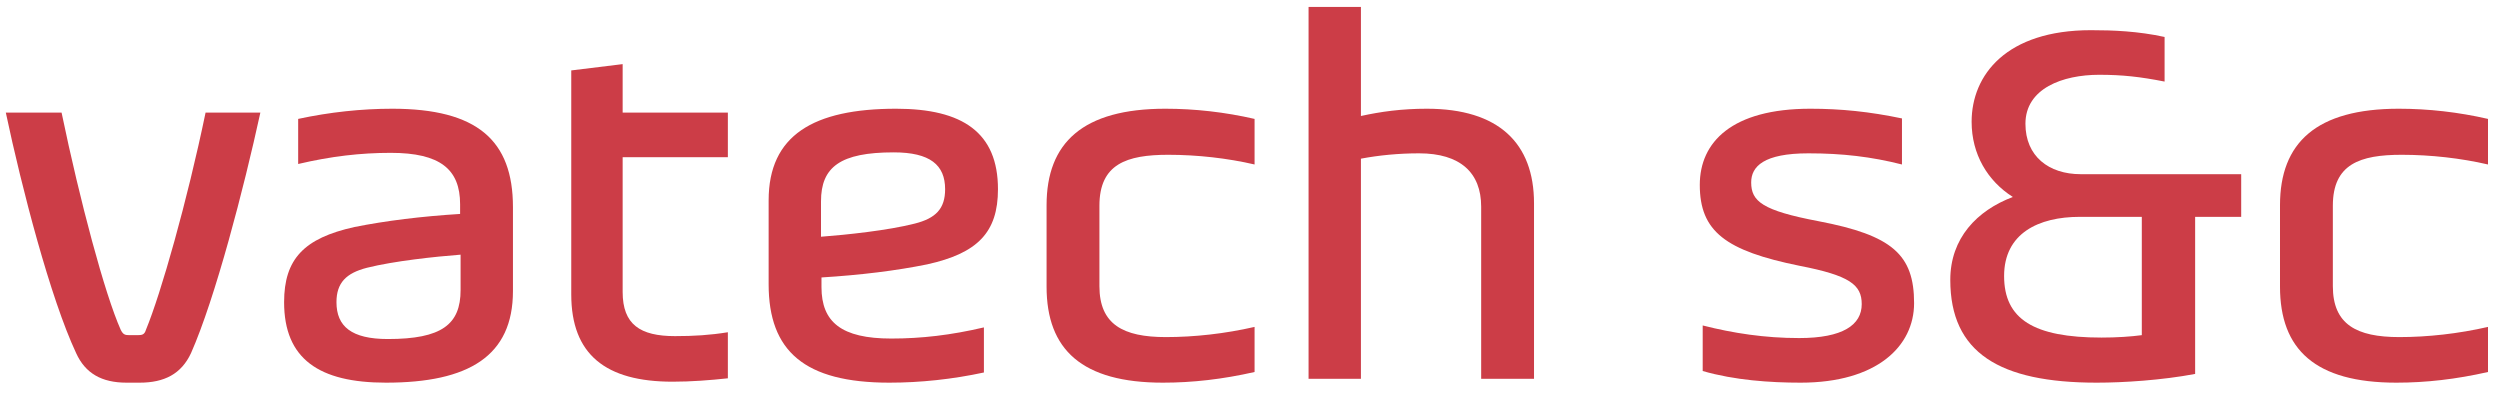
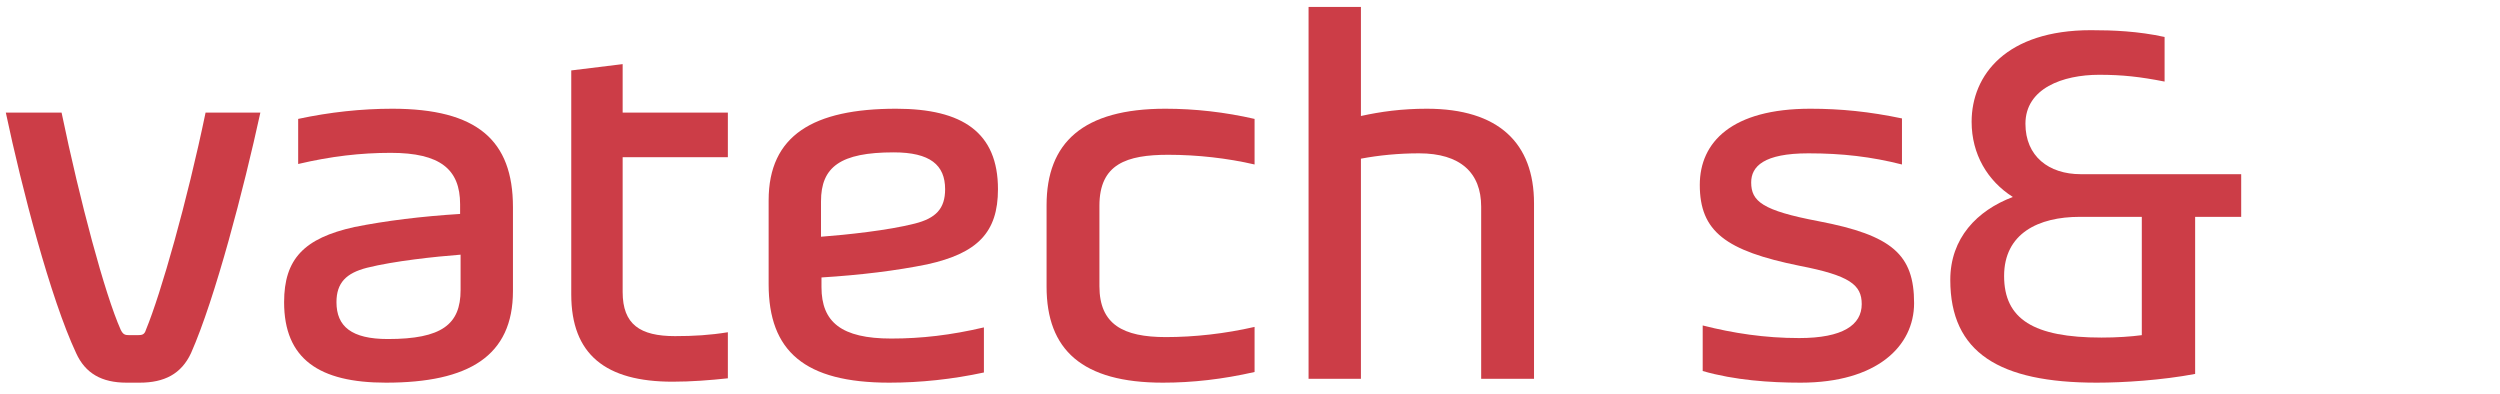
<svg xmlns="http://www.w3.org/2000/svg" width="165" height="26" viewBox="0 0 165 26" fill="none">
  <path d="M9.216 25.256C10.848 25.256 11.968 24.68 12.608 23.304C14.208 19.688 16.096 12.424 17.184 7.432H13.568C12.352 13.288 10.624 19.368 9.632 21.768C9.536 22.088 9.376 22.12 9.088 22.12H8.544C8.256 22.12 8.128 22.088 7.968 21.768C6.912 19.4 5.28 13.288 4.064 7.432H0.384C1.44 12.424 3.328 19.688 5.024 23.304C5.632 24.648 6.72 25.256 8.352 25.256H9.216Z" fill="#CC3D47" />
  <path d="M33.855 13.672C33.855 9.256 31.487 7.176 25.887 7.176C23.871 7.176 21.759 7.4 19.679 7.848V10.824C21.855 10.312 23.807 10.088 25.791 10.088C29.055 10.088 30.367 11.176 30.367 13.48V14.12C27.807 14.28 25.471 14.568 23.391 14.984C20.063 15.72 18.751 17.096 18.751 19.944C18.751 23.688 21.055 25.256 25.471 25.256C30.943 25.256 33.855 23.496 33.855 19.208V13.672ZM30.399 19.144C30.399 21.416 29.151 22.376 25.599 22.376C23.199 22.376 22.207 21.544 22.207 19.944C22.207 18.664 22.847 18.024 24.223 17.672C26.015 17.224 28.735 16.936 30.399 16.808V19.144Z" fill="#CC3D47" />
  <path d="M48.039 10.376V7.432H41.095V4.232L37.703 4.648V19.432C37.703 23.4 39.975 25.192 44.391 25.192C45.607 25.192 46.855 25.096 48.039 24.968V21.928C46.855 22.12 45.799 22.184 44.551 22.184C42.247 22.184 41.095 21.416 41.095 19.272V10.376H48.039Z" fill="#CC3D47" />
  <path d="M50.73 18.76C50.73 23.176 53.098 25.256 58.698 25.256C60.746 25.256 62.858 25.032 64.938 24.584V21.608C62.762 22.12 60.81 22.344 58.826 22.344C55.53 22.344 54.218 21.256 54.218 18.952V18.312C56.81 18.152 59.146 17.864 61.194 17.448C64.522 16.712 65.866 15.336 65.866 12.488C65.866 8.744 63.53 7.176 59.146 7.176C53.674 7.176 50.73 8.936 50.73 13.224V18.76ZM54.186 13.288C54.186 11.016 55.466 10.056 58.986 10.056C61.386 10.056 62.378 10.888 62.378 12.488C62.378 13.768 61.77 14.408 60.362 14.76C58.602 15.208 55.882 15.496 54.186 15.624V13.288Z" fill="#CC3D47" />
  <path d="M82.802 21.576C80.85 22.024 78.834 22.248 76.946 22.248C74.13 22.248 72.562 21.416 72.562 18.888V13.576C72.562 10.824 74.354 10.216 77.106 10.216C79.026 10.216 81.01 10.44 82.802 10.856V7.848C80.85 7.4 78.866 7.176 76.914 7.176C71.474 7.176 69.074 9.416 69.074 13.544V18.92C69.074 23.08 71.41 25.256 76.754 25.256C78.706 25.256 80.69 25.032 82.802 24.552V21.576Z" fill="#CC3D47" />
  <path d="M101.245 25V13.416C101.245 9.448 98.909 7.176 94.173 7.176C92.509 7.176 91.133 7.368 89.821 7.656V0.456H86.365V25H89.821V10.472C91.005 10.248 92.317 10.12 93.661 10.12C96.381 10.12 97.757 11.4 97.757 13.64V25H101.245Z" fill="#CC3D47" />
  <path d="M112.378 24.488C114.49 25.096 116.826 25.256 118.842 25.256C123.866 25.256 126.33 22.856 126.33 20.008C126.33 16.808 124.89 15.528 120.026 14.6C116.314 13.896 115.578 13.288 115.578 12.04C115.578 10.984 116.41 10.12 119.354 10.12C121.594 10.12 123.514 10.344 125.53 10.856V7.816C123.386 7.368 121.498 7.176 119.482 7.176C114.298 7.176 112.186 9.384 112.186 12.2C112.186 15.272 113.882 16.552 118.778 17.544C122.074 18.184 122.874 18.792 122.874 20.072C122.874 21.448 121.626 22.312 118.746 22.312C116.474 22.312 114.394 21.992 112.378 21.48V24.488Z" fill="#CC3D47" />
  <path d="M141.359 22.12C140.655 22.216 139.695 22.28 138.703 22.28C134.223 22.28 132.271 21.064 132.271 18.216C132.271 15.4 134.543 14.312 137.263 14.312H141.359V22.12ZM147.919 14.312V11.496H137.327C135.215 11.496 133.679 10.312 133.679 8.168C133.679 5.832 136.143 4.936 138.543 4.936C140.079 4.936 141.231 5.064 142.863 5.384V2.44C141.103 2.056 139.471 1.992 137.999 1.992C132.431 1.992 130.127 4.936 130.127 8.04C130.127 10.184 131.183 11.944 132.847 13C130.479 13.896 128.719 15.72 128.719 18.472C128.719 23.272 131.951 25.256 138.383 25.256C140.143 25.256 142.671 25.096 144.879 24.68V14.312H147.919Z" fill="#CC3D47" />
-   <path d="M164.208 21.576C162.256 22.024 160.24 22.248 158.352 22.248C155.536 22.248 153.968 21.416 153.968 18.888V13.576C153.968 10.824 155.76 10.216 158.512 10.216C160.432 10.216 162.416 10.44 164.208 10.856V7.848C162.256 7.4 160.272 7.176 158.32 7.176C152.88 7.176 150.48 9.416 150.48 13.544V18.92C150.48 23.08 152.816 25.256 158.16 25.256C160.112 25.256 162.096 25.032 164.208 24.552V21.576Z" fill="#CC3D47" />
</svg>